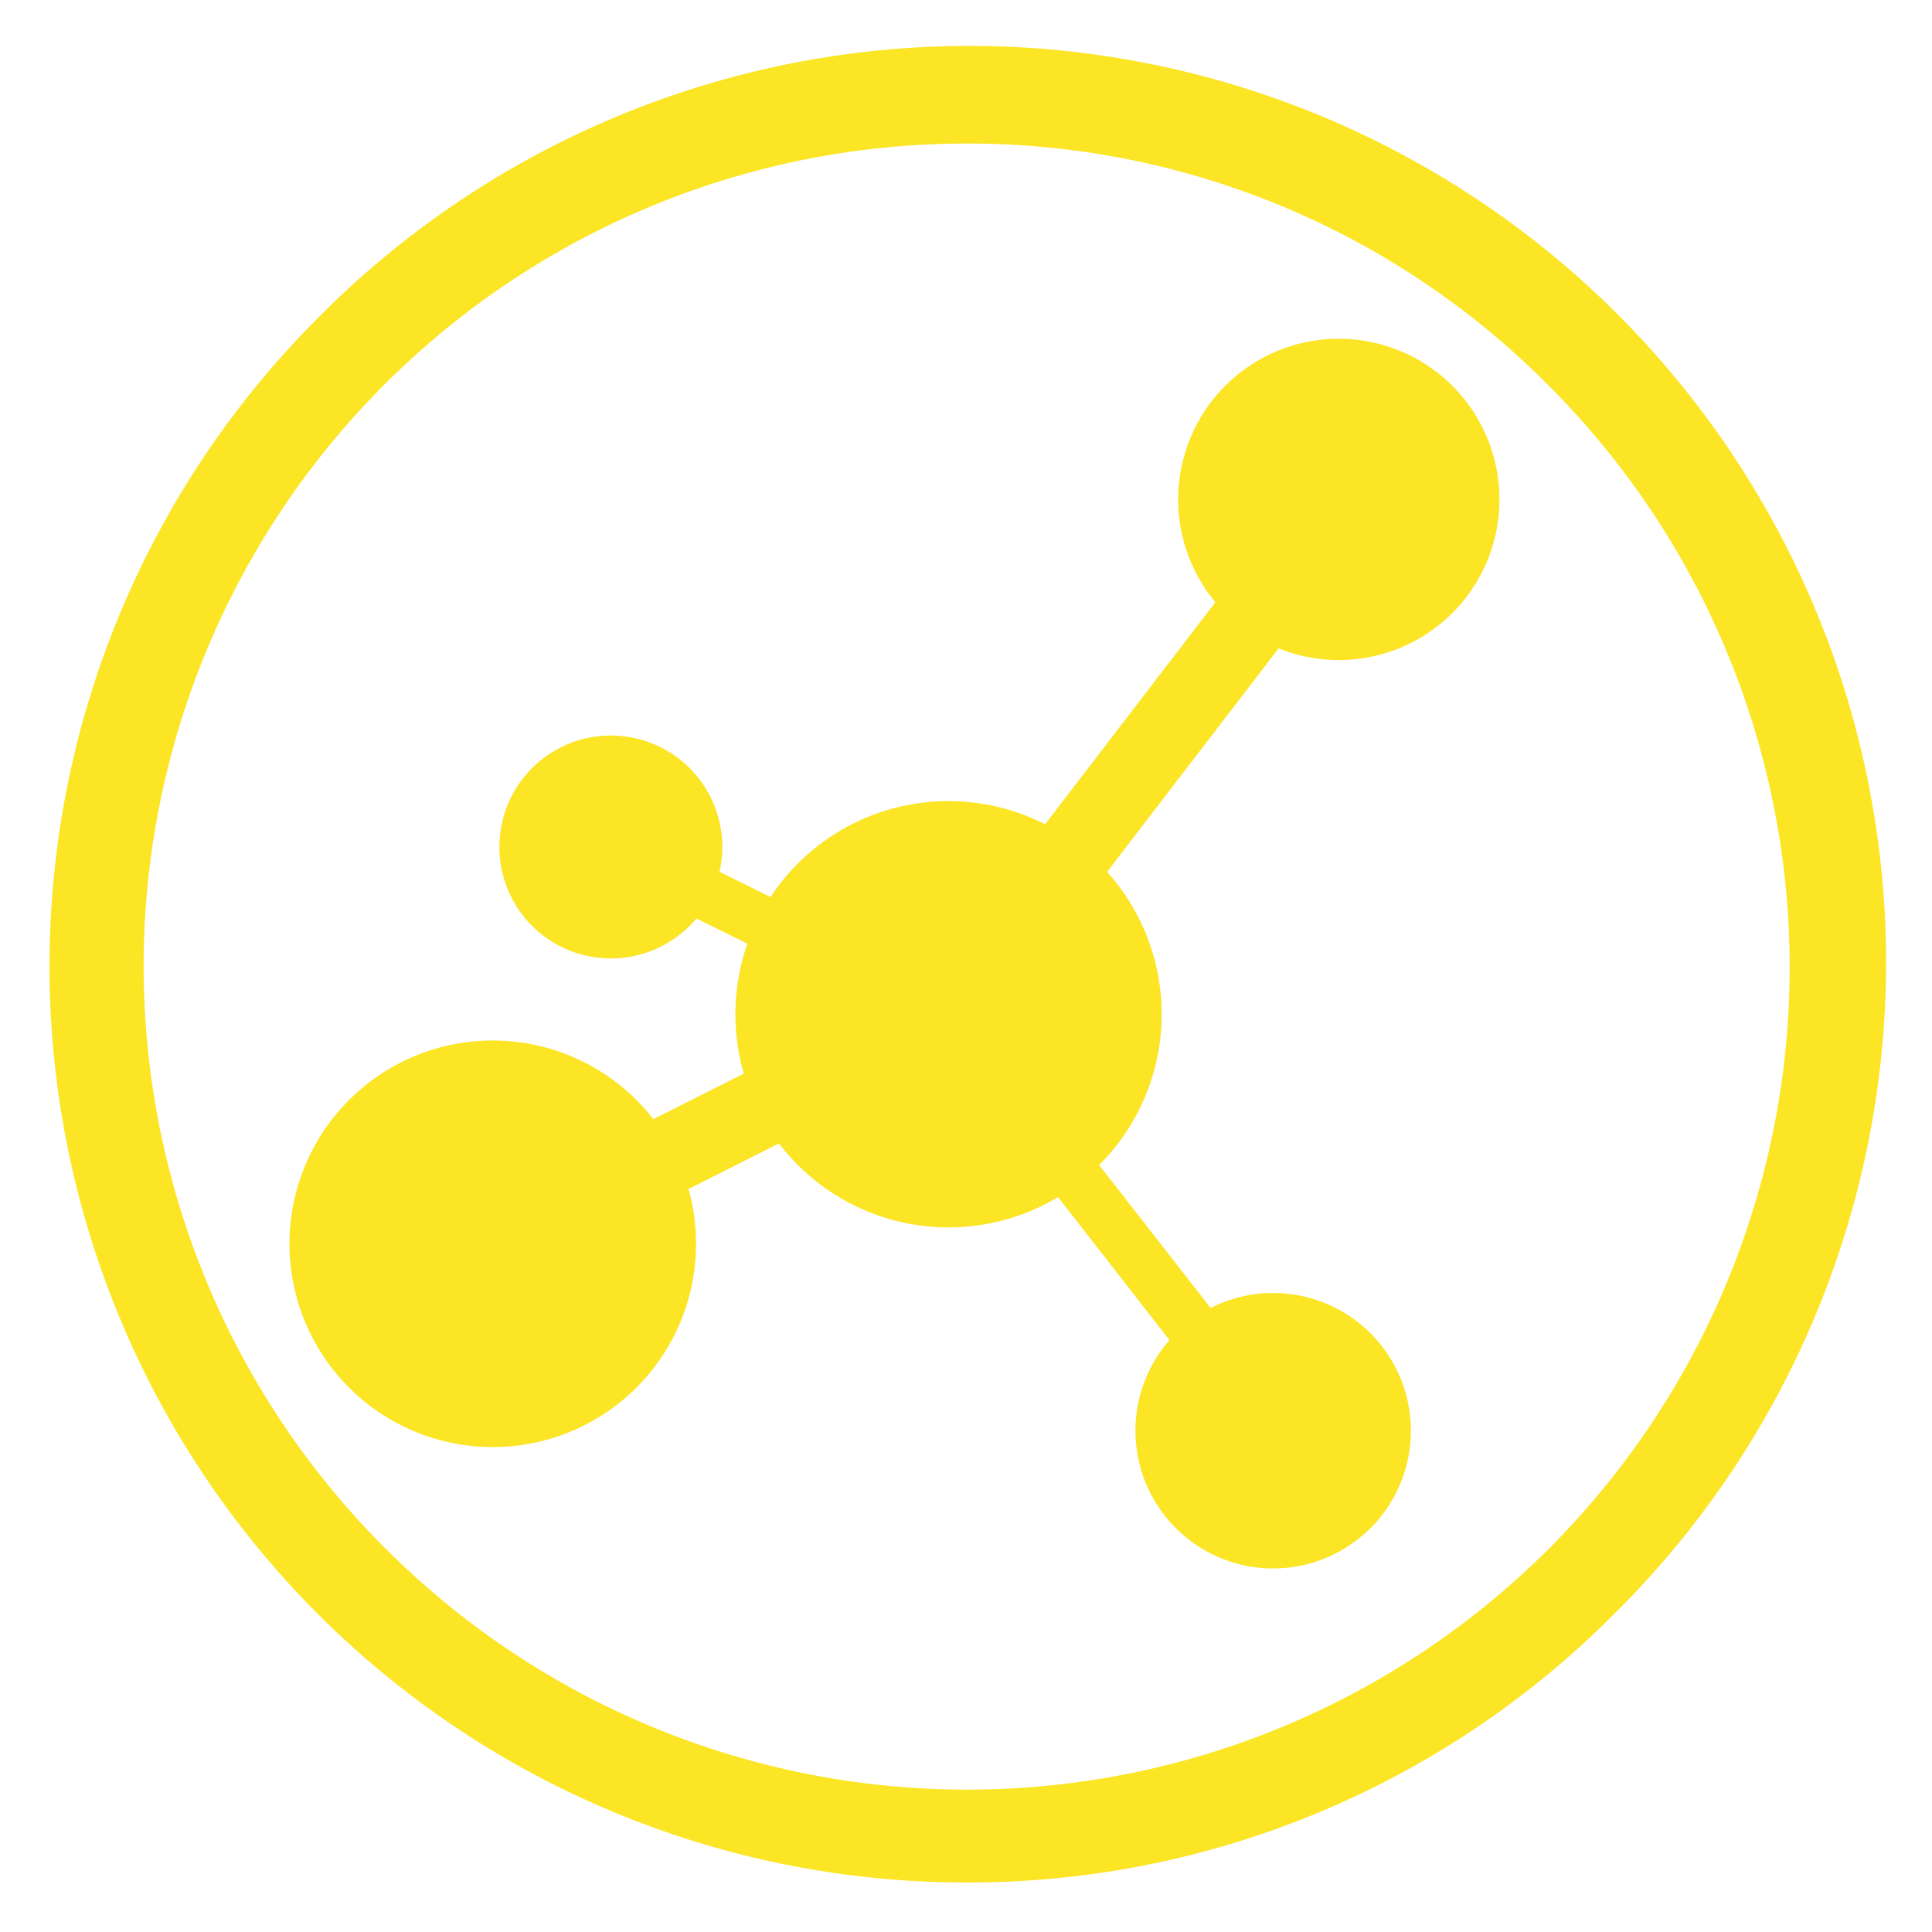
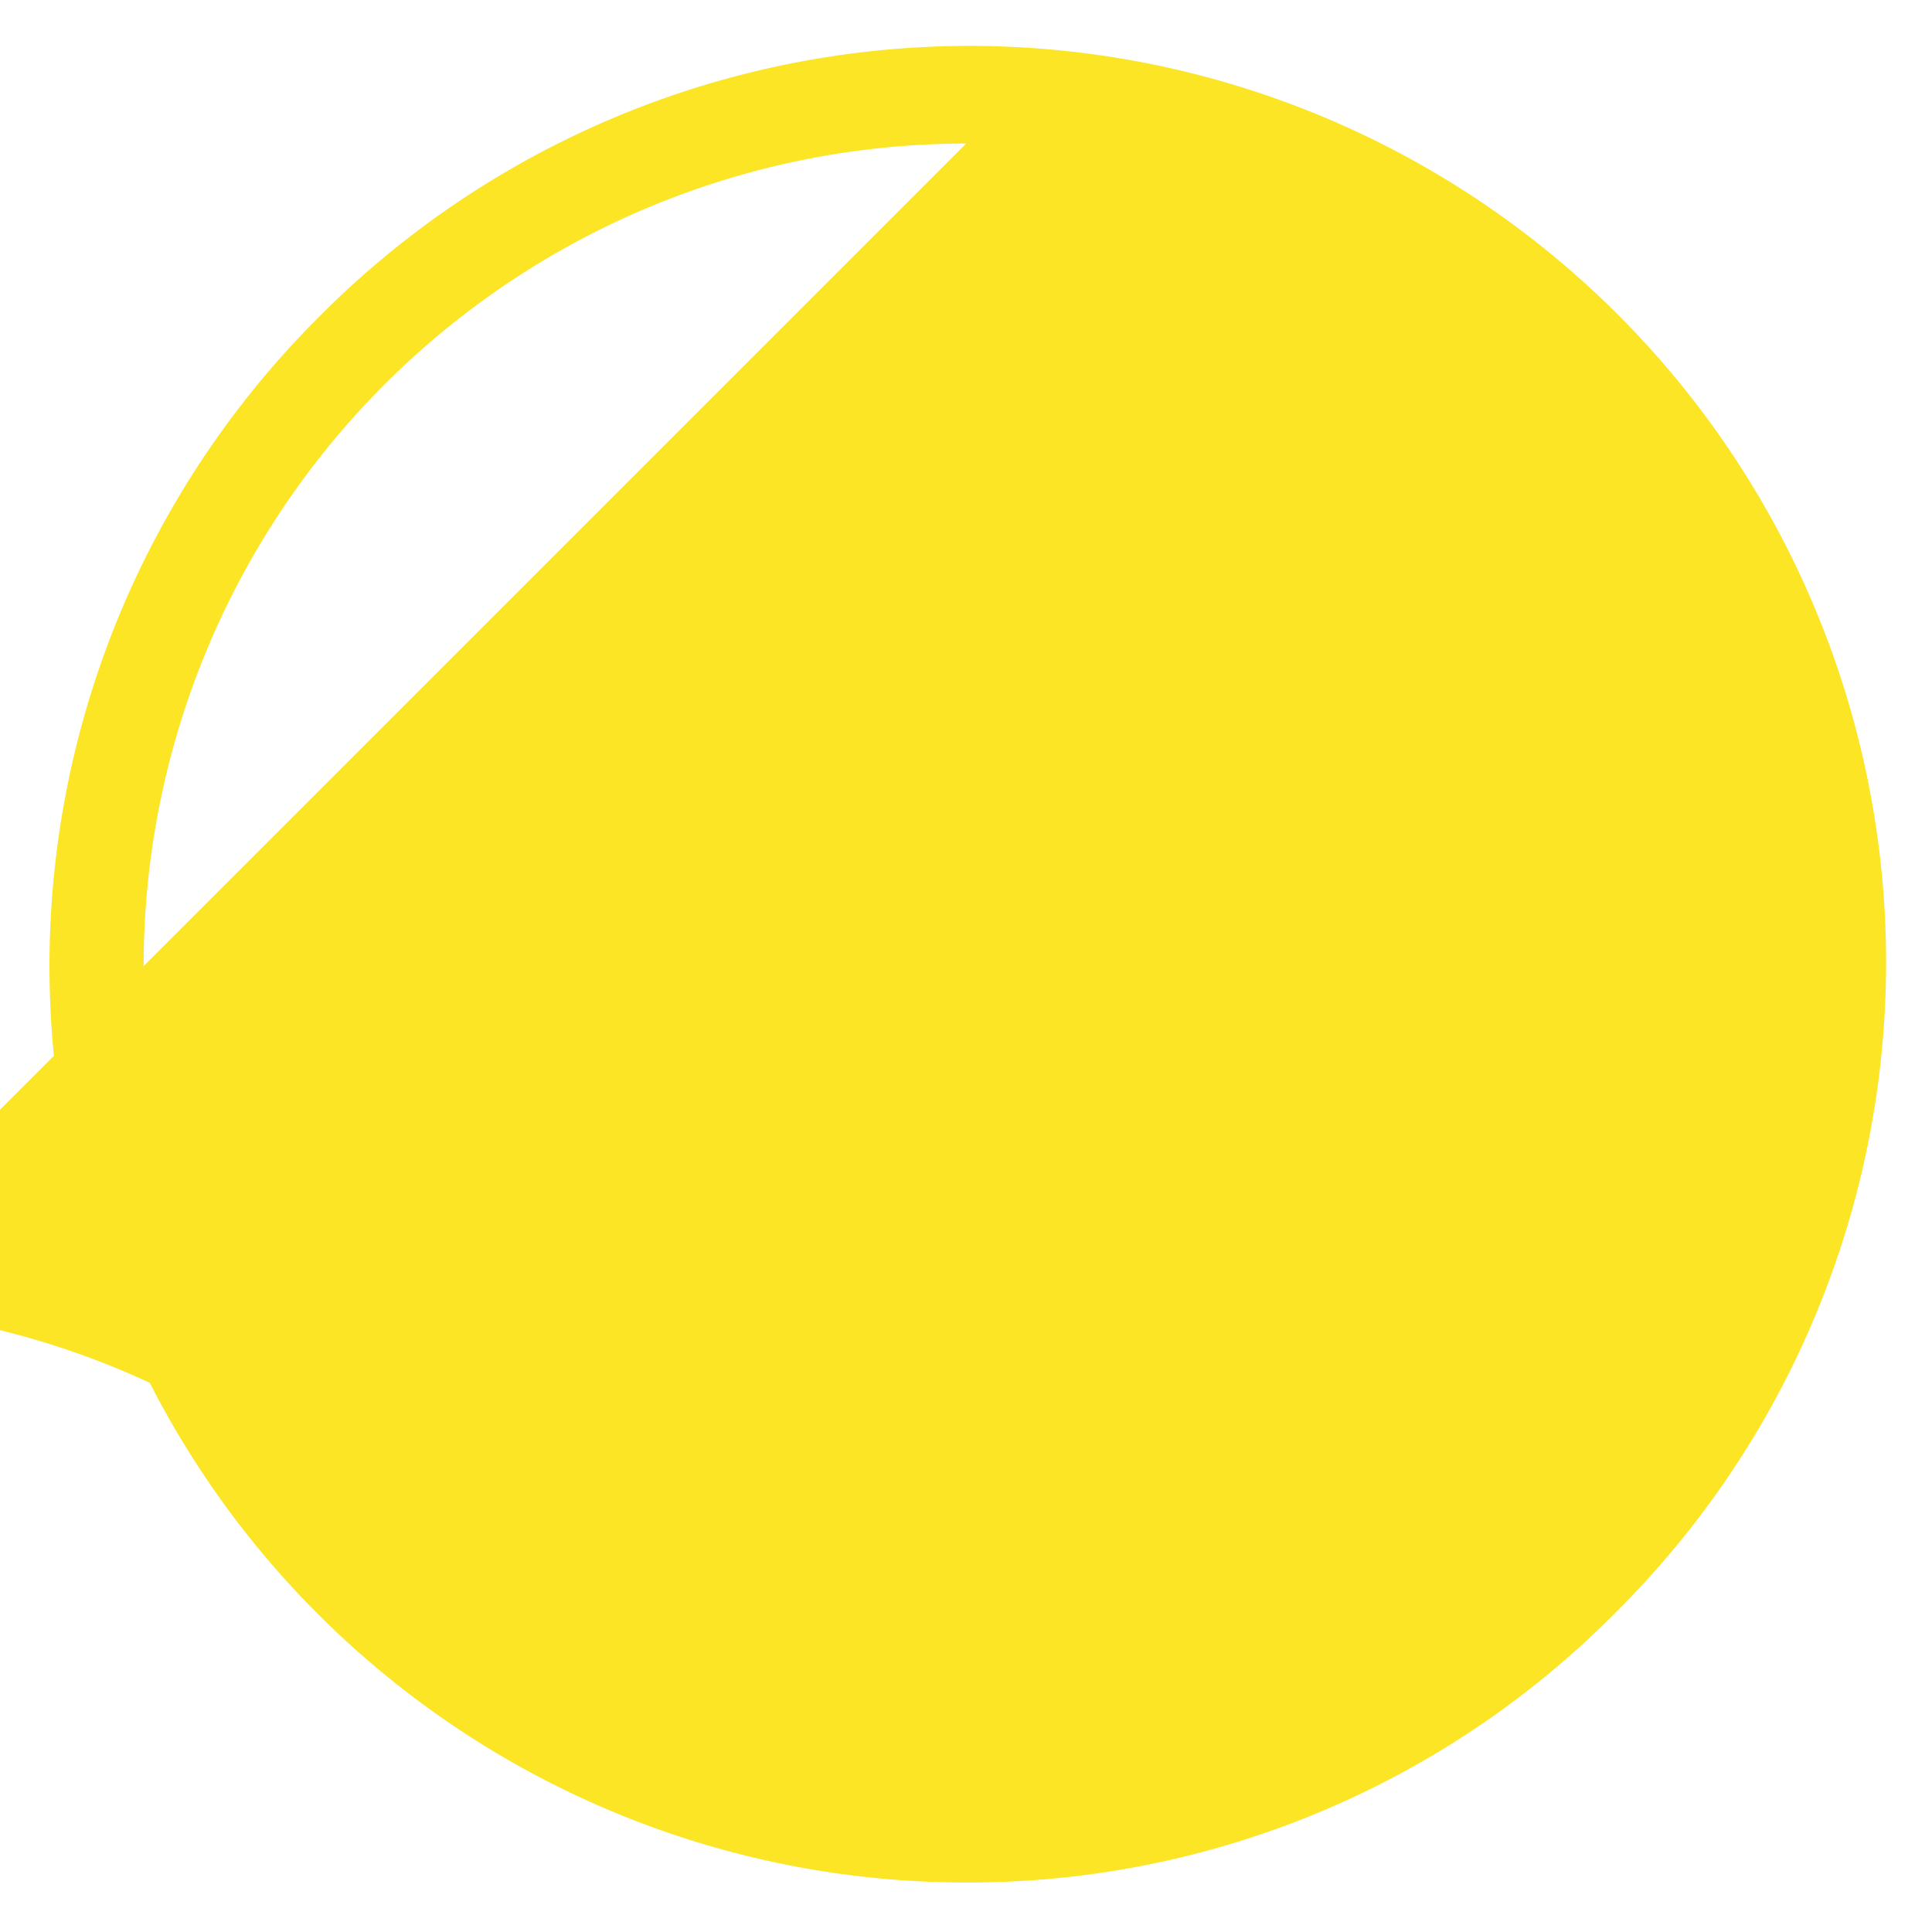
<svg xmlns="http://www.w3.org/2000/svg" viewBox="0 0 80 80">
  <defs>
    <style>.cls-1{fill:#fbe525;}.cls-2{fill:none;}</style>
  </defs>
  <title>formulaatraccionpolar_y</title>
  <g id="Spanish">
-     <path class="cls-1" d="M62.089,20.68a6.652,6.652,0,1,1-6.654-6.652,6.653,6.653,0,0,1,6.654,6.652" />
-     <path class="cls-1" d="M58.422,59.242a5.703,5.703,0,1,1-5.702-5.702,5.704,5.704,0,0,1,5.702,5.702" />
-     <path class="cls-1" d="M29.91,35.072a4.616,4.616,0,1,1-4.616-4.616,4.617,4.617,0,0,1,4.616,4.616" />
    <path class="cls-1" d="M28.822,51.502a8.418,8.418,0,1,1-8.419-8.417,8.418,8.418,0,0,1,8.419,8.417" />
    <path class="cls-1" d="M48.103,41.997a8.826,8.826,0,1,1-8.825-8.825,8.828,8.828,0,0,1,8.825,8.825" />
    <polygon class="cls-1" points="21.132 52.949 19.677 50.056 38.219 40.718 54.558 19.423 57.129 21.393 40.337 43.278 21.132 52.949" />
-     <polygon class="cls-1" points="51.868 59.907 38.578 42.856 24.814 36.04 25.772 34.106 39.977 41.14 53.573 58.578 51.868 59.907" />
-     <path class="cls-1" d="M40.006,77.95a37.95,37.95,0,0,1-26.841-64.785A37.951,37.951,0,1,1,66.834,66.836,37.688,37.688,0,0,1,40.006,77.95m0-72.005a34.055,34.055,0,0,0-24.088,58.131A34.054,34.054,0,1,0,64.076,15.915a33.822,33.822,0,0,0-24.07-9.971" />
+     <path class="cls-1" d="M40.006,77.95a37.95,37.95,0,0,1-26.841-64.785A37.951,37.951,0,1,1,66.834,66.836,37.688,37.688,0,0,1,40.006,77.95m0-72.005a34.055,34.055,0,0,0-24.088,58.131a33.822,33.822,0,0,0-24.07-9.971" />
    <rect class="cls-2" x="2.068" y="2.05" width="75.864" height="75.902" />
  </g>
</svg>